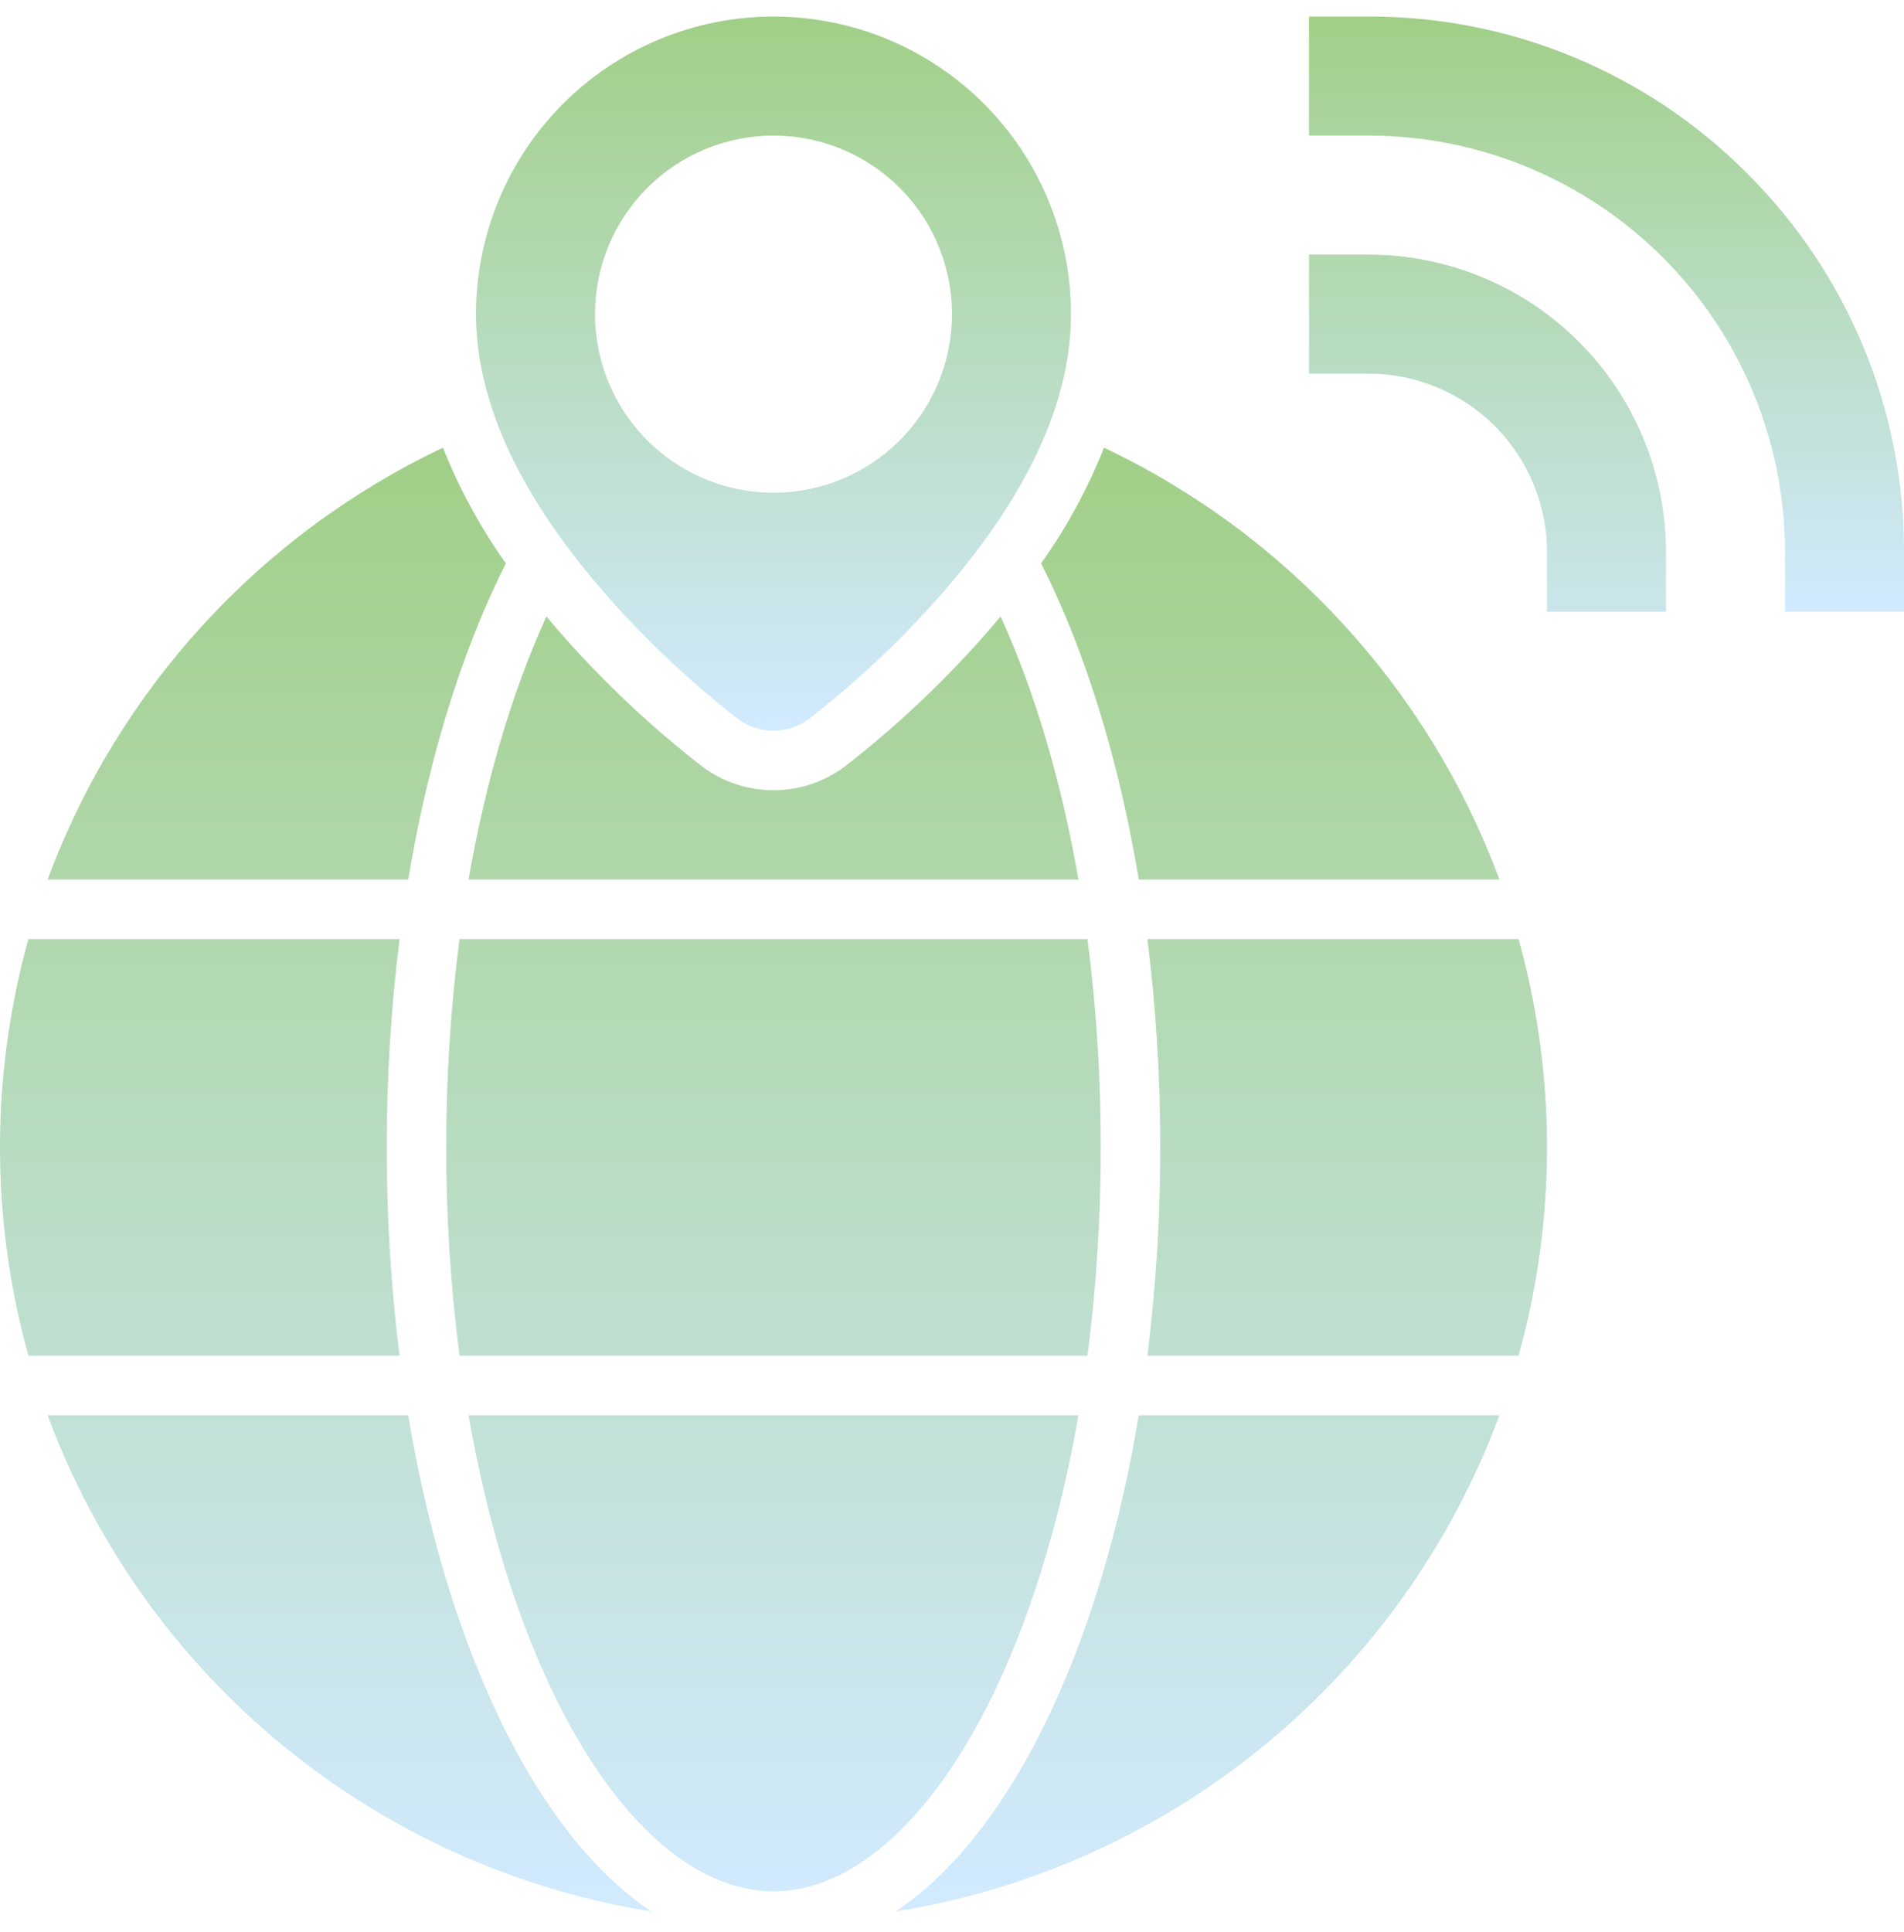
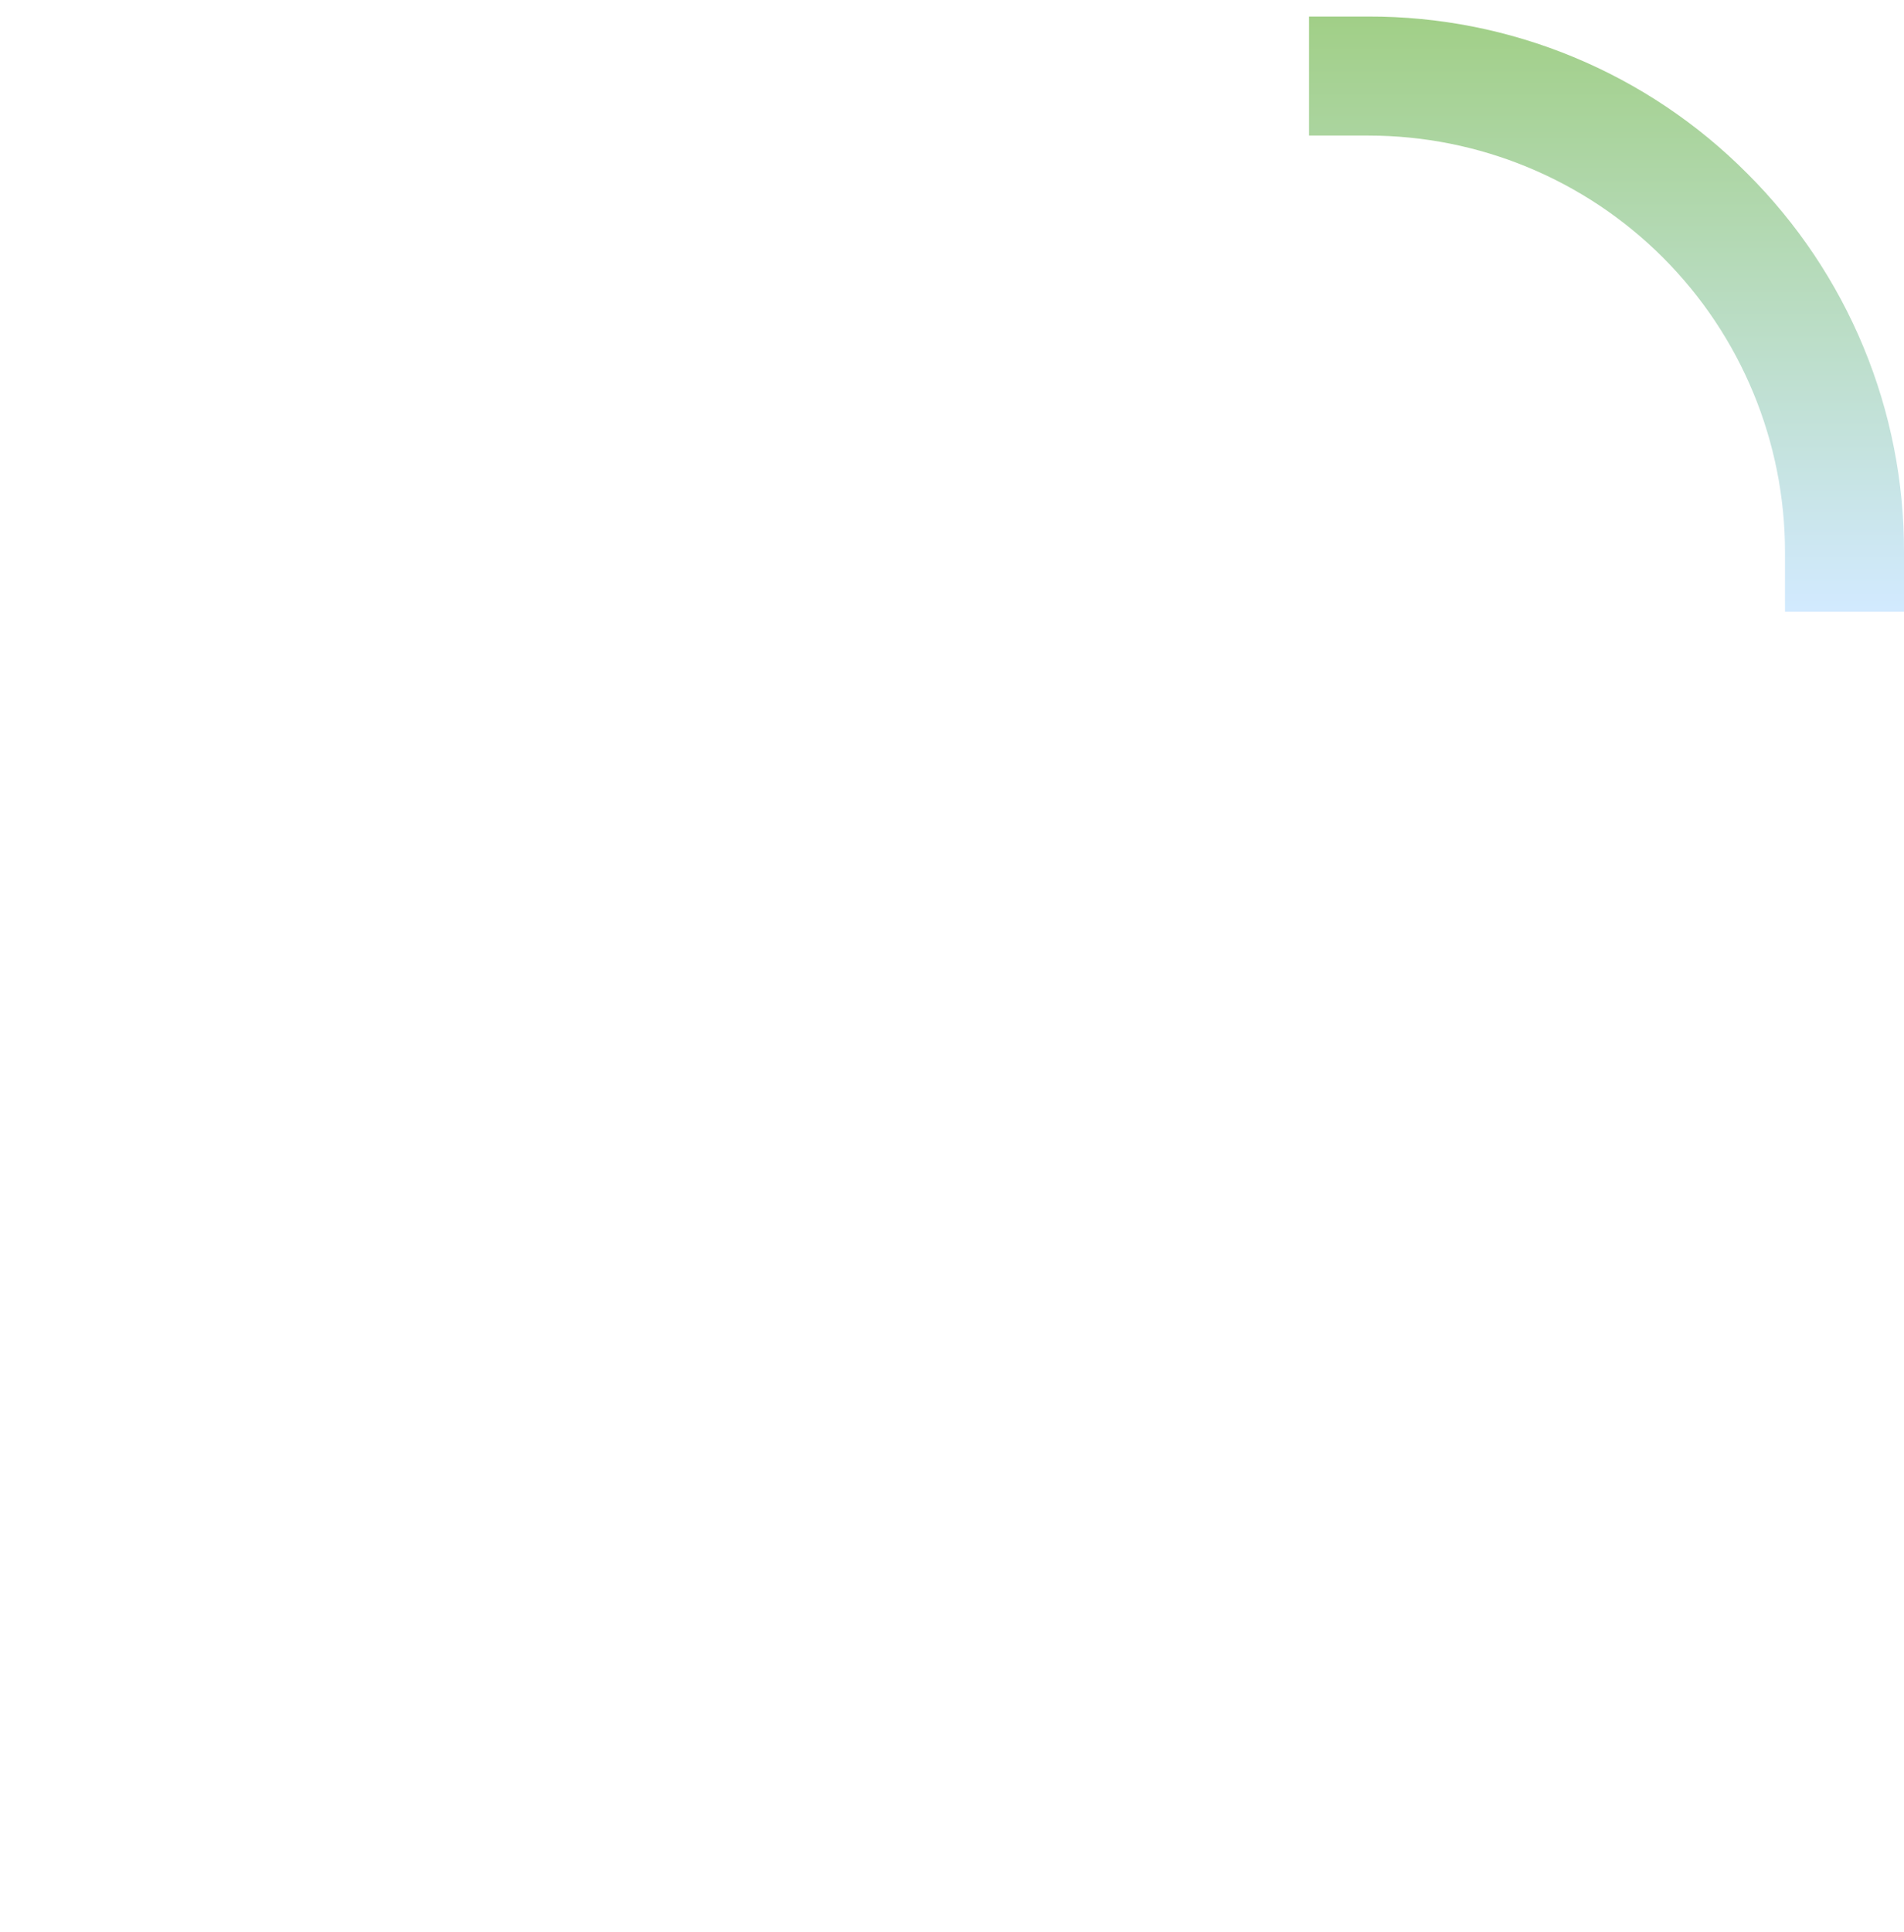
<svg xmlns="http://www.w3.org/2000/svg" width="70" height="71" viewBox="0 0 70 71" fill="none">
-   <path d="M36.725 61.82C38.029 58.994 39.016 55.658 39.648 52.014H17.227C17.859 55.658 18.846 58.994 20.15 61.82C22.407 66.71 25.427 69.514 28.438 69.514C31.448 69.514 34.468 66.71 36.725 61.82ZM16.406 42.17C16.403 44.73 16.566 47.288 16.894 49.827H39.981C40.309 47.288 40.472 44.73 40.469 42.17C40.472 39.61 40.309 37.053 39.981 34.514H16.894C16.566 37.053 16.403 39.61 16.406 42.17ZM42.185 34.514C42.501 37.054 42.659 39.611 42.656 42.17C42.659 44.73 42.501 47.287 42.185 49.827H55.831C57.223 44.817 57.223 39.523 55.831 34.514H42.185ZM18.164 62.737C16.737 59.647 15.671 55.994 15.008 52.014H1.751C3.501 56.749 6.48 60.933 10.38 64.138C14.28 67.343 18.962 69.454 23.947 70.254C21.759 68.789 19.781 66.241 18.164 62.737ZM38.711 62.737C37.094 66.241 35.116 68.789 32.928 70.254C37.913 69.454 42.595 67.344 46.495 64.138C50.396 60.934 53.374 56.749 55.125 52.014H41.867C41.204 55.994 40.138 59.647 38.711 62.737ZM14.219 42.17C14.216 39.611 14.374 37.054 14.69 34.514H1.044C-0.348 39.523 -0.348 44.817 1.044 49.827H14.69C14.374 47.287 14.216 44.73 14.219 42.17ZM18.164 21.604C18.303 21.302 18.448 21.004 18.598 20.707C17.661 19.387 16.885 17.959 16.285 16.455C9.554 19.645 4.338 25.342 1.751 32.327H15.008C15.671 28.347 16.737 24.694 18.164 21.604ZM55.125 32.327C52.538 25.341 47.321 19.645 40.59 16.455C39.99 17.959 39.214 19.387 38.277 20.707C38.427 21.003 38.572 21.302 38.711 21.603C40.138 24.693 41.204 28.347 41.867 32.326L55.125 32.327ZM36.083 23.475C34.555 25.189 32.875 26.761 31.062 28.17C30.305 28.738 29.384 29.045 28.438 29.045C27.491 29.045 26.57 28.738 25.812 28.17C24 26.761 22.32 25.189 20.793 23.476C20.55 23.202 20.315 22.929 20.089 22.657C18.815 25.454 17.849 28.741 17.227 32.327H39.648C39.026 28.741 38.06 25.454 36.786 22.657C36.559 22.929 36.325 23.202 36.083 23.475Z" fill="url(#paint0_linear_37_105)" />
-   <path d="M27.125 26.42C27.504 26.704 27.964 26.858 28.438 26.858C28.911 26.858 29.371 26.704 29.75 26.42C31.446 25.1 33.018 23.628 34.447 22.022C37.717 18.344 39.375 14.819 39.375 11.545C39.375 8.645 38.223 5.863 36.172 3.811C34.12 1.76 31.338 0.608 28.438 0.608C25.537 0.608 22.755 1.76 20.703 3.811C18.652 5.863 17.5 8.645 17.5 11.545C17.5 14.819 19.158 18.344 22.427 22.022C23.857 23.628 25.429 25.1 27.125 26.42ZM28.438 4.983C29.735 4.983 31.004 5.368 32.083 6.089C33.163 6.81 34.004 7.835 34.501 9.034C34.997 10.233 35.127 11.553 34.874 12.826C34.621 14.099 33.996 15.268 33.078 16.186C32.16 17.104 30.991 17.729 29.718 17.982C28.445 18.235 27.125 18.105 25.926 17.608C24.727 17.112 23.702 16.27 22.981 15.191C22.26 14.112 21.875 12.843 21.875 11.545C21.875 9.805 22.566 8.136 23.797 6.905C25.028 5.674 26.697 4.983 28.438 4.983ZM50.312 9.358H48.125V13.733H50.312C52.053 13.733 53.722 14.424 54.953 15.655C56.184 16.886 56.875 18.555 56.875 20.295V22.483H61.25V20.295C61.25 17.395 60.098 14.613 58.047 12.561C55.995 10.51 53.213 9.358 50.312 9.358Z" fill="url(#paint1_linear_37_105)" />
  <path d="M64.234 6.374C62.41 4.54 60.24 3.087 57.851 2.097C55.461 1.107 52.899 0.601 50.312 0.608H48.125V4.983H50.312C54.374 4.983 58.268 6.596 61.14 9.468C64.012 12.34 65.625 16.234 65.625 20.296V22.483H70V20.296C70.007 17.709 69.501 15.147 68.511 12.757C67.521 10.368 66.067 8.198 64.234 6.374Z" fill="url(#paint2_linear_37_105)" />
  <defs>
    <linearGradient id="paint0_linear_37_105" x1="28.438" y1="16.455" x2="28.438" y2="70.254" gradientUnits="userSpaceOnUse">
      <stop stop-color="#A1CF87" />
      <stop offset="1" stop-color="#D2EAFF" />
    </linearGradient>
    <linearGradient id="paint1_linear_37_105" x1="39.375" y1="0.608" x2="39.375" y2="26.858" gradientUnits="userSpaceOnUse">
      <stop stop-color="#A1CF87" />
      <stop offset="1" stop-color="#D2EAFF" />
    </linearGradient>
    <linearGradient id="paint2_linear_37_105" x1="59.062" y1="0.608" x2="59.062" y2="22.483" gradientUnits="userSpaceOnUse">
      <stop stop-color="#A1CF87" />
      <stop offset="1" stop-color="#D2EAFF" />
    </linearGradient>
  </defs>
</svg>